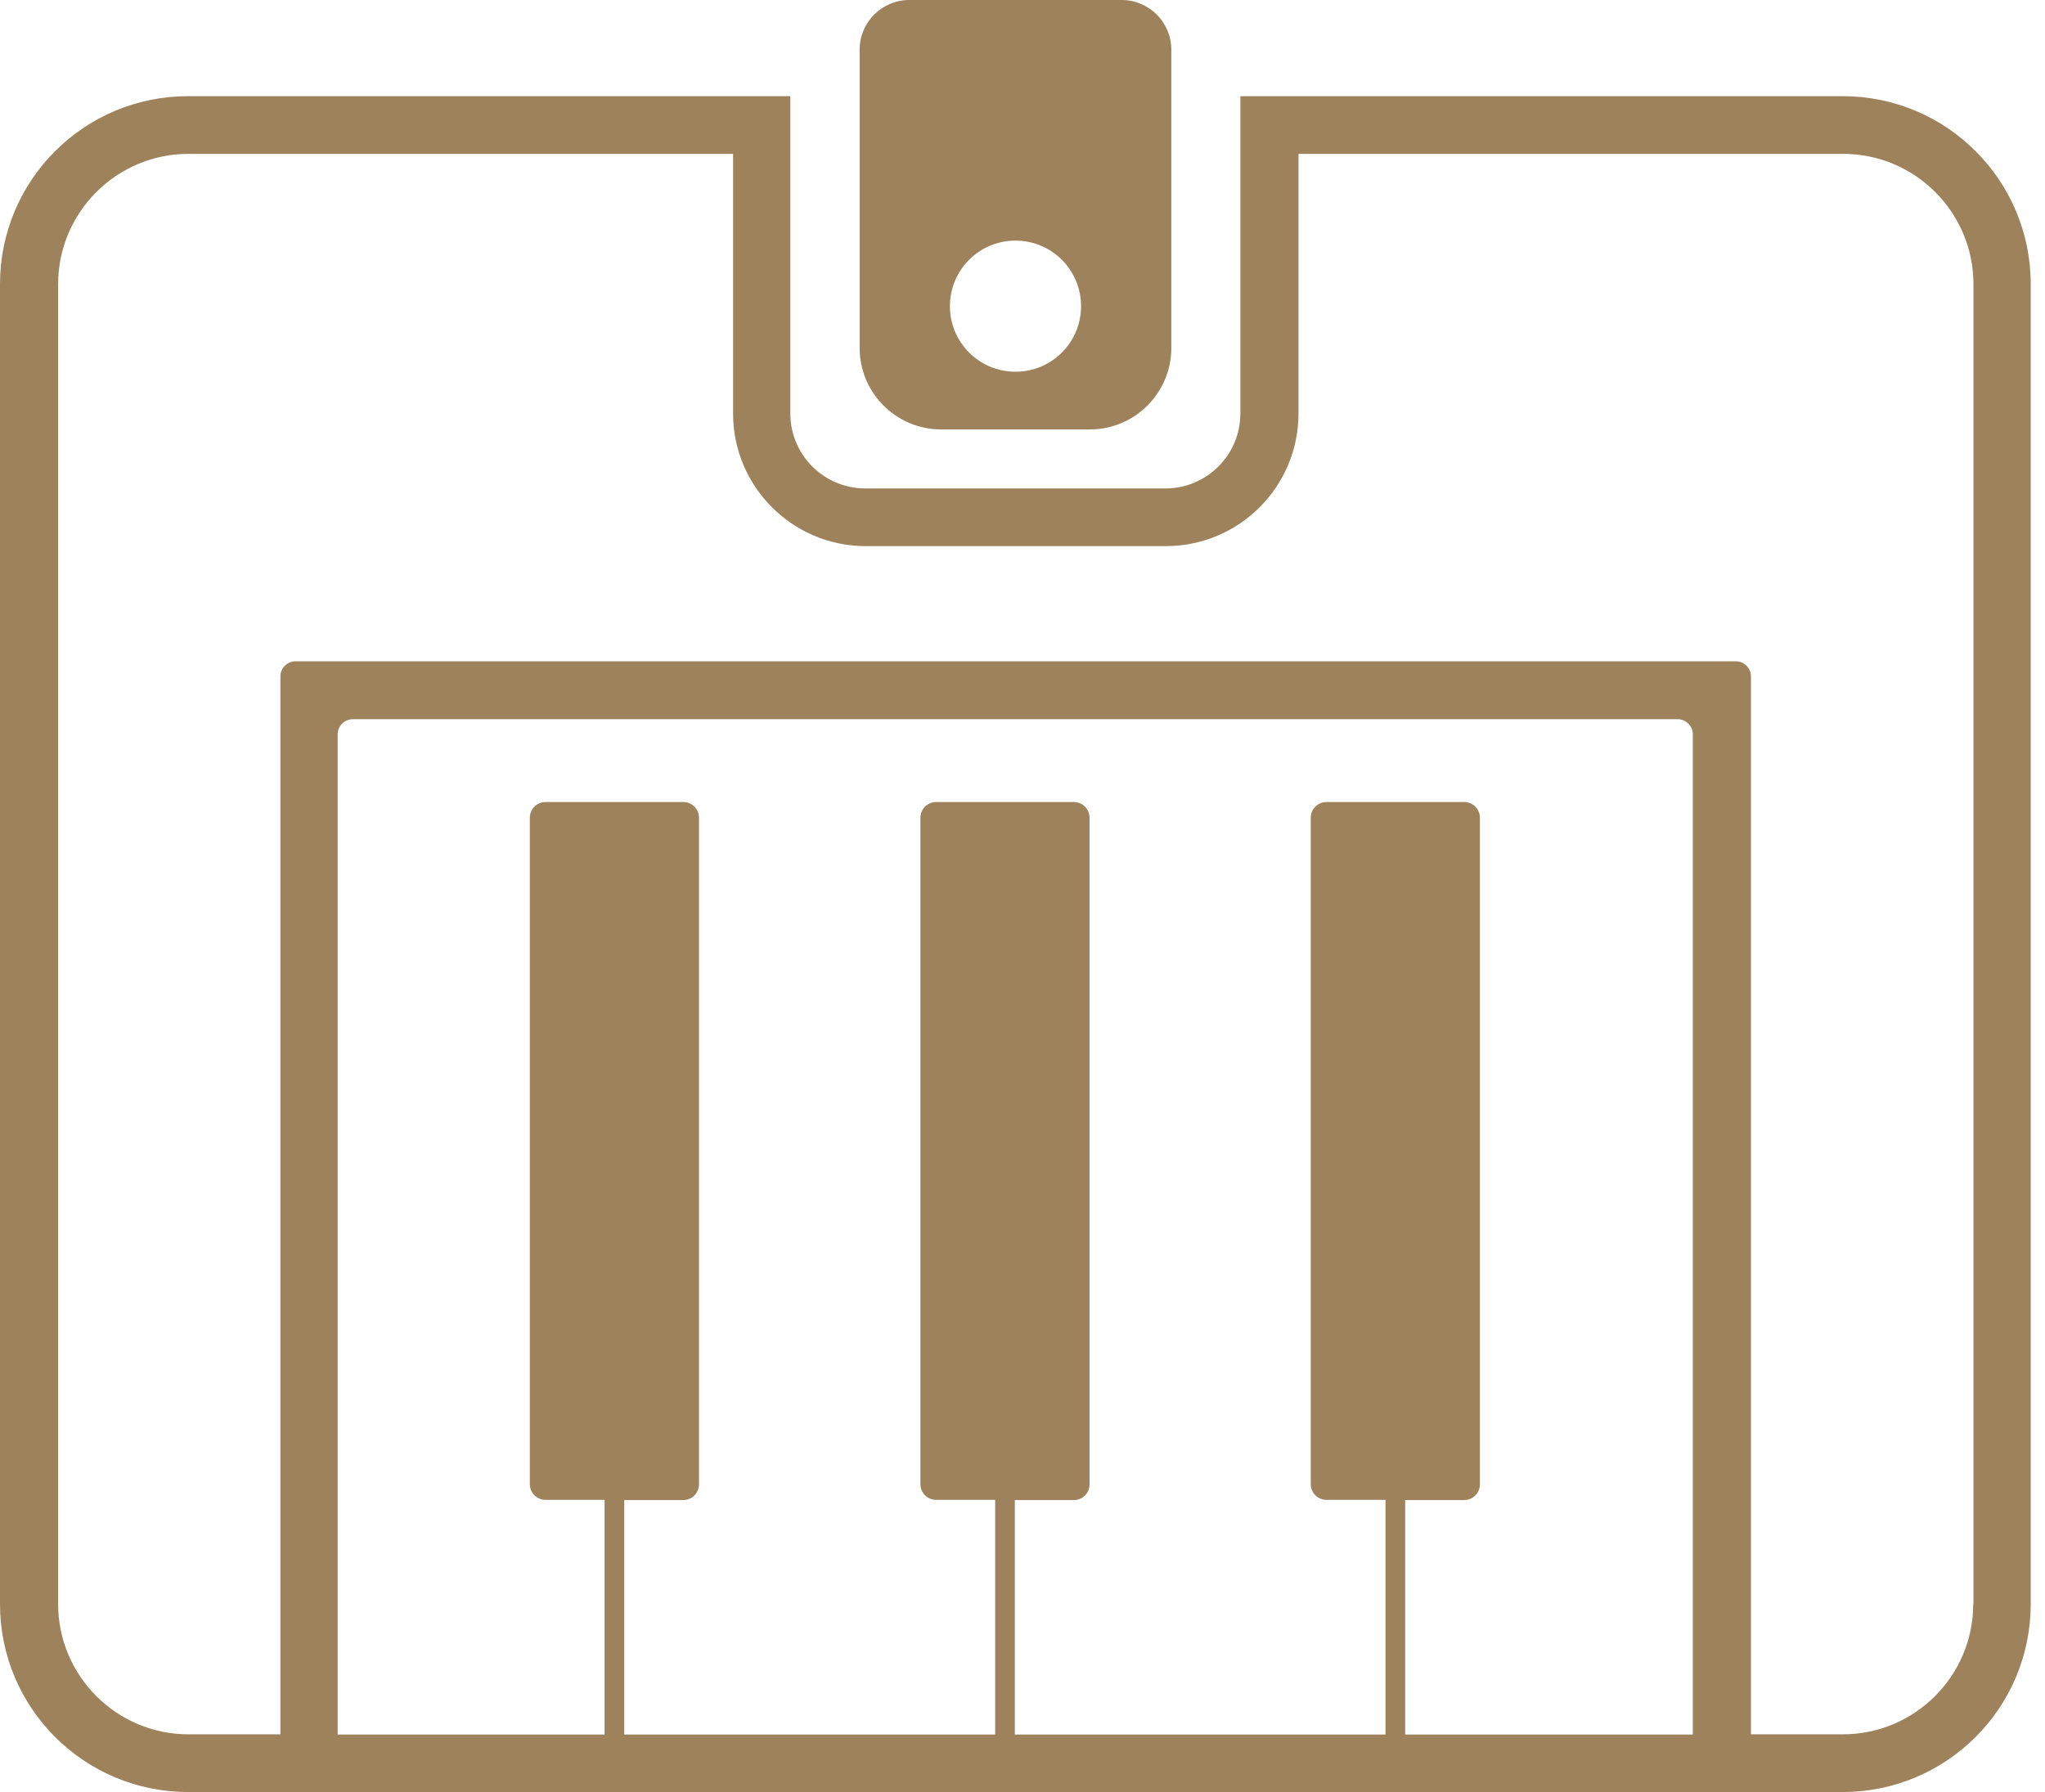
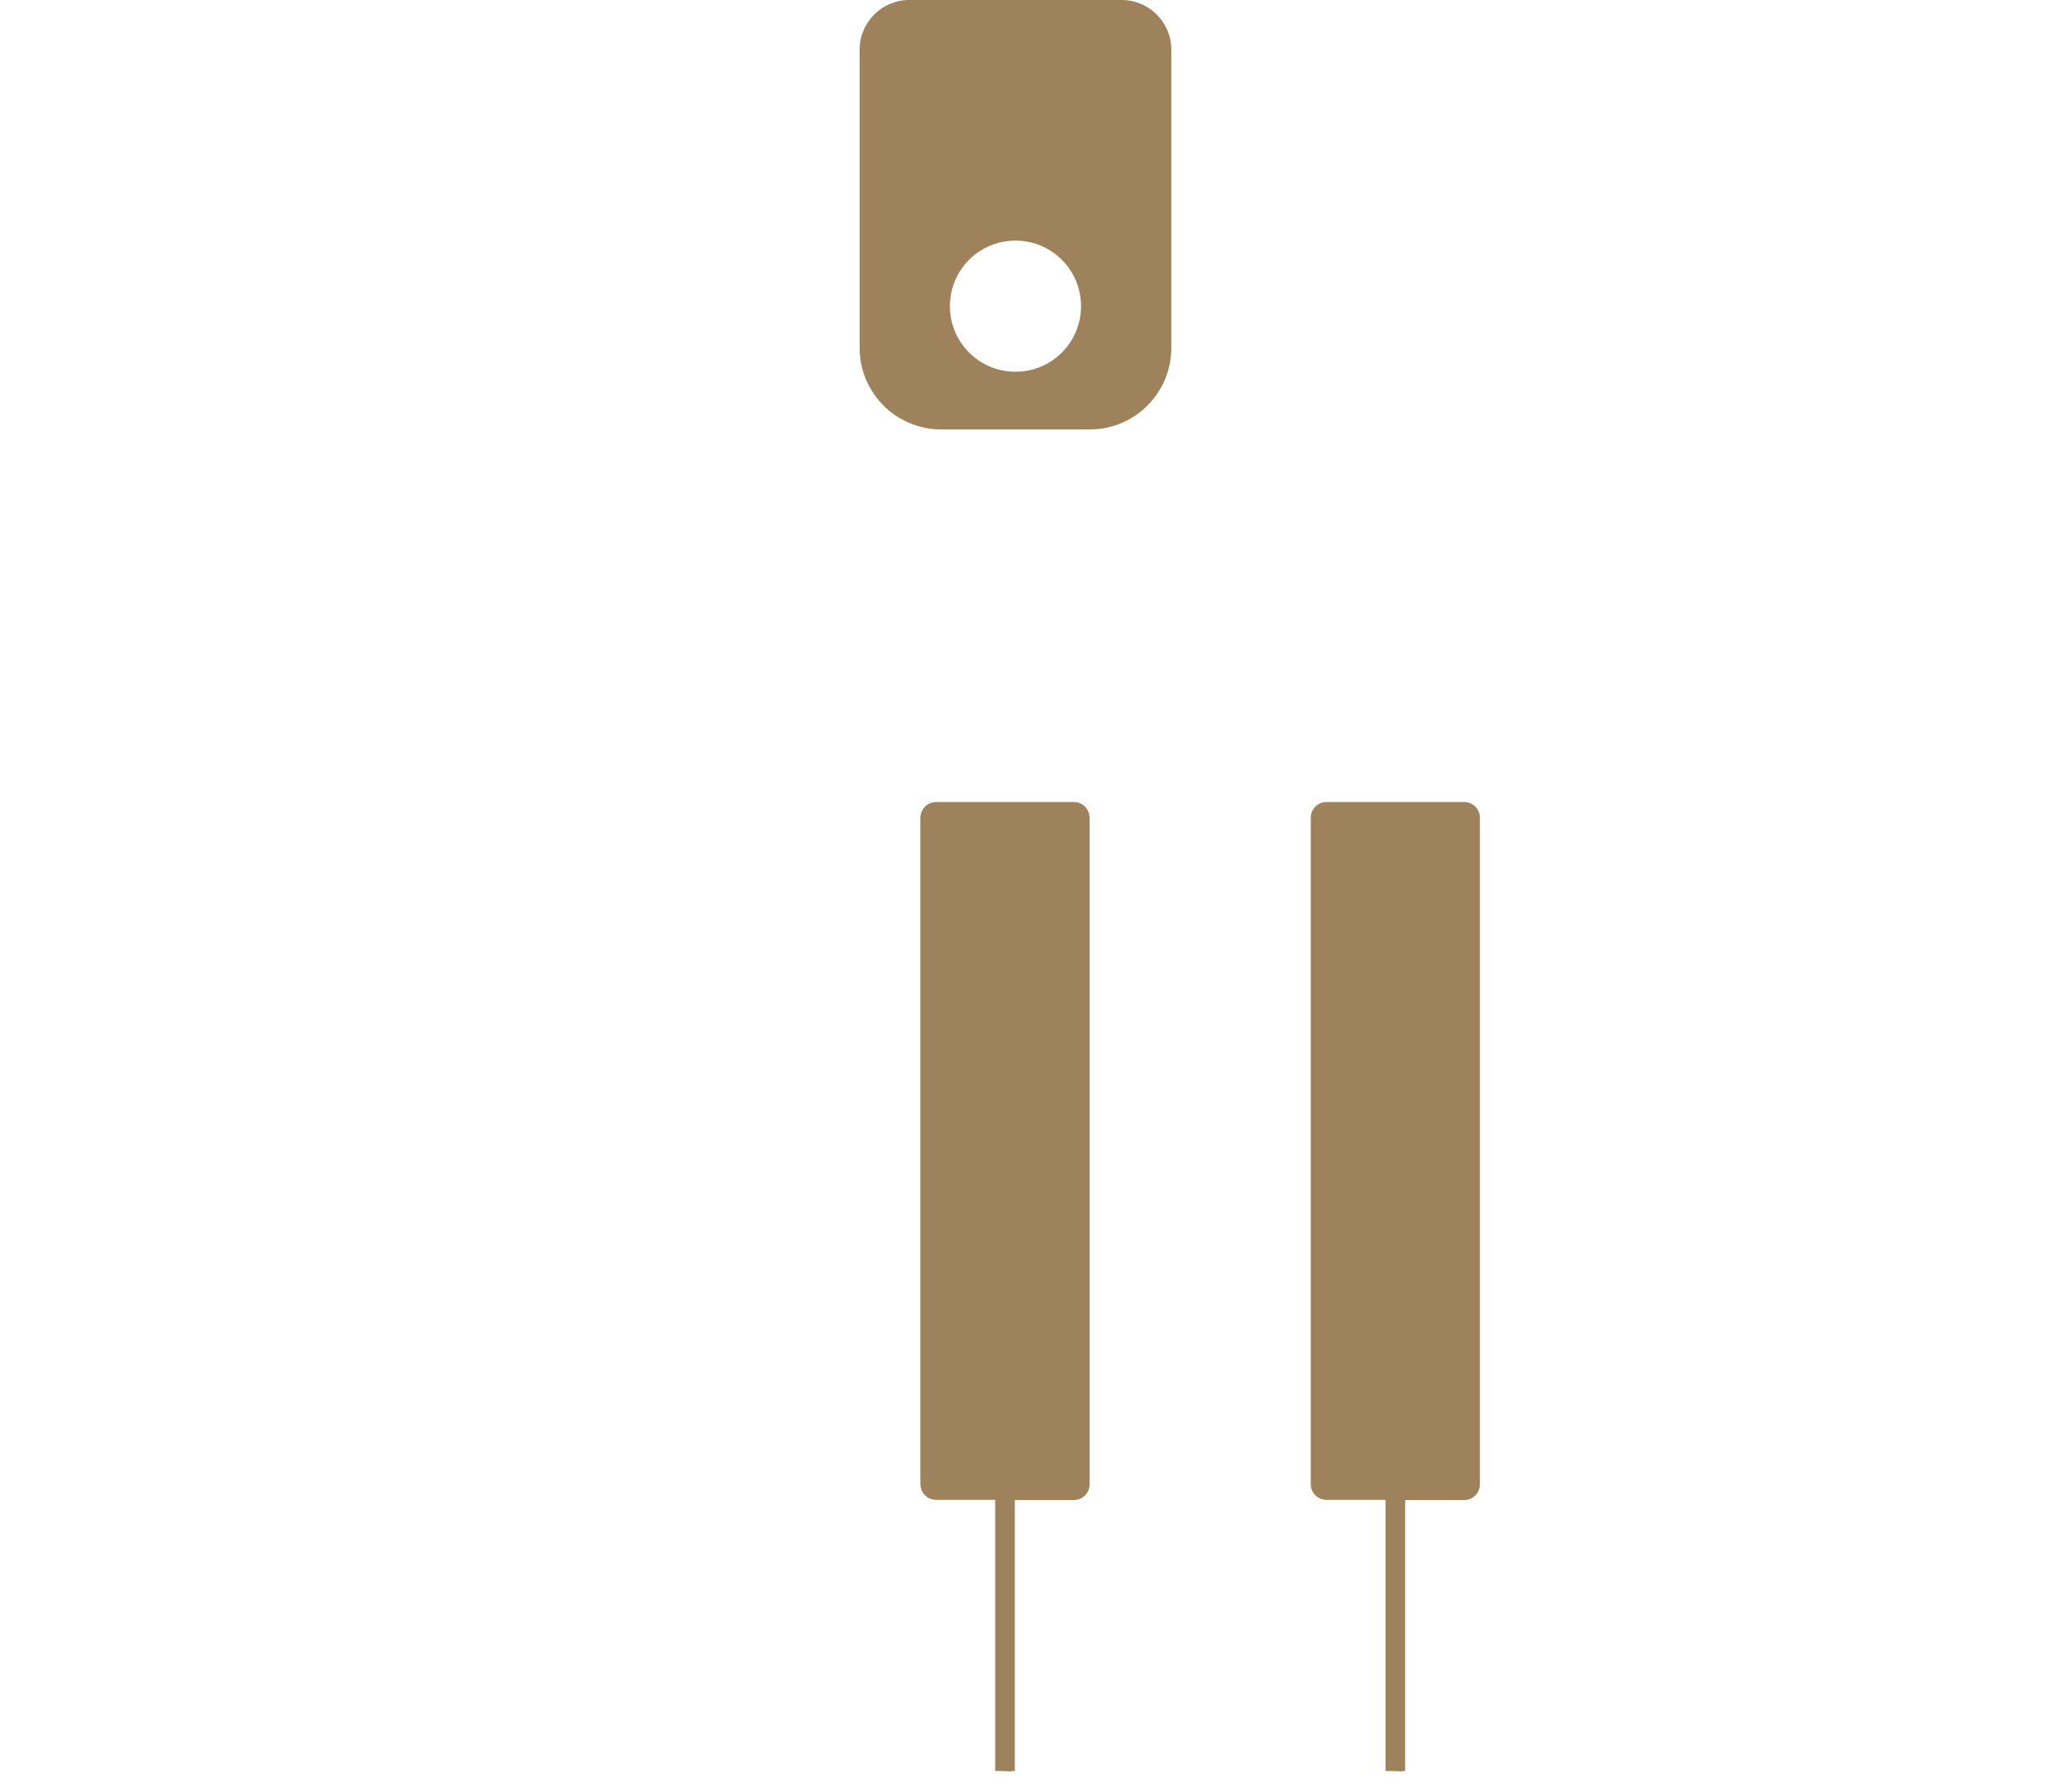
<svg xmlns="http://www.w3.org/2000/svg" width="89" height="78" viewBox="0 0 89 78" fill="none">
-   <path d="M80.197 4.186H53.982V17.997C53.982 19.795 52.526 21.26 50.719 21.26H37.659C35.861 21.26 34.396 19.805 34.396 17.997V4.186H8.18C3.662 4.186 0 7.848 0 12.366V69.82C0 74.338 3.662 78 8.18 78H80.197C84.716 78 88.378 74.338 88.378 69.82V12.366C88.378 7.848 84.716 4.186 80.197 4.186ZM25.702 75.499H14.696V31.961C14.696 31.6 14.991 31.305 15.353 31.305H73.016C73.377 31.305 73.672 31.6 73.672 31.961V75.499H25.692H25.702ZM85.876 69.82C85.876 72.949 83.327 75.489 80.207 75.489H76.202V29.44C76.202 29.079 75.907 28.784 75.546 28.784H12.861C12.499 28.784 12.204 29.079 12.204 29.44V75.489H8.2C5.07 75.489 2.53 72.94 2.53 69.82V12.366C2.53 9.237 5.08 6.697 8.2 6.697H31.904V17.997C31.904 21.184 34.491 23.771 37.678 23.771H50.738C53.925 23.771 56.512 21.184 56.512 17.997V6.697H80.216C83.346 6.697 85.886 9.246 85.886 12.366V69.82H85.876Z" fill="#9E825B" />
  <path d="M40.96 18.692H47.428C49.388 18.692 50.977 17.103 50.977 15.143V2.159C50.977 0.97 50.006 0 48.817 0H39.571C38.382 0 37.412 0.97 37.412 2.159V15.143C37.412 17.103 39.001 18.692 40.96 18.692ZM44.194 10.473C45.773 10.473 47.048 11.748 47.048 13.327C47.048 14.906 45.773 16.18 44.194 16.18C42.615 16.18 41.341 14.906 41.341 13.327C41.341 11.748 42.615 10.473 44.194 10.473Z" fill="#9E825B" />
-   <path d="M23.059 35.605V64.598C23.059 64.978 23.363 65.283 23.744 65.283H26.312V76.469H26.54C26.702 76.469 26.863 76.478 27.025 76.488C27.025 76.488 27.025 76.478 27.025 76.469H27.168V65.292H29.736C30.117 65.292 30.421 64.988 30.421 64.607V35.595C30.421 35.215 30.117 34.91 29.736 34.91H23.744C23.363 34.91 23.059 35.215 23.059 35.595V35.605Z" fill="#9E825B" />
  <path d="M40.057 35.605V64.598C40.057 64.978 40.361 65.283 40.742 65.283H43.31V77.087H43.538C43.7 77.087 43.861 77.097 44.023 77.106C44.023 77.106 44.023 77.097 44.023 77.087H44.166V65.292H46.734C47.115 65.292 47.419 64.988 47.419 64.607V35.595C47.419 35.215 47.115 34.91 46.734 34.91H40.742C40.361 34.91 40.057 35.215 40.057 35.595V35.605Z" fill="#9E825B" />
  <path d="M57.045 35.605V64.598C57.045 64.978 57.349 65.283 57.73 65.283H60.298V77.087H60.526C60.688 77.087 60.85 77.097 61.011 77.106C61.011 77.106 61.011 77.097 61.011 77.087H61.154V65.292H63.722C64.103 65.292 64.407 64.988 64.407 64.607V35.595C64.407 35.215 64.103 34.91 63.722 34.91H57.73C57.349 34.91 57.045 35.215 57.045 35.595V35.605Z" fill="#9E825B" />
</svg>